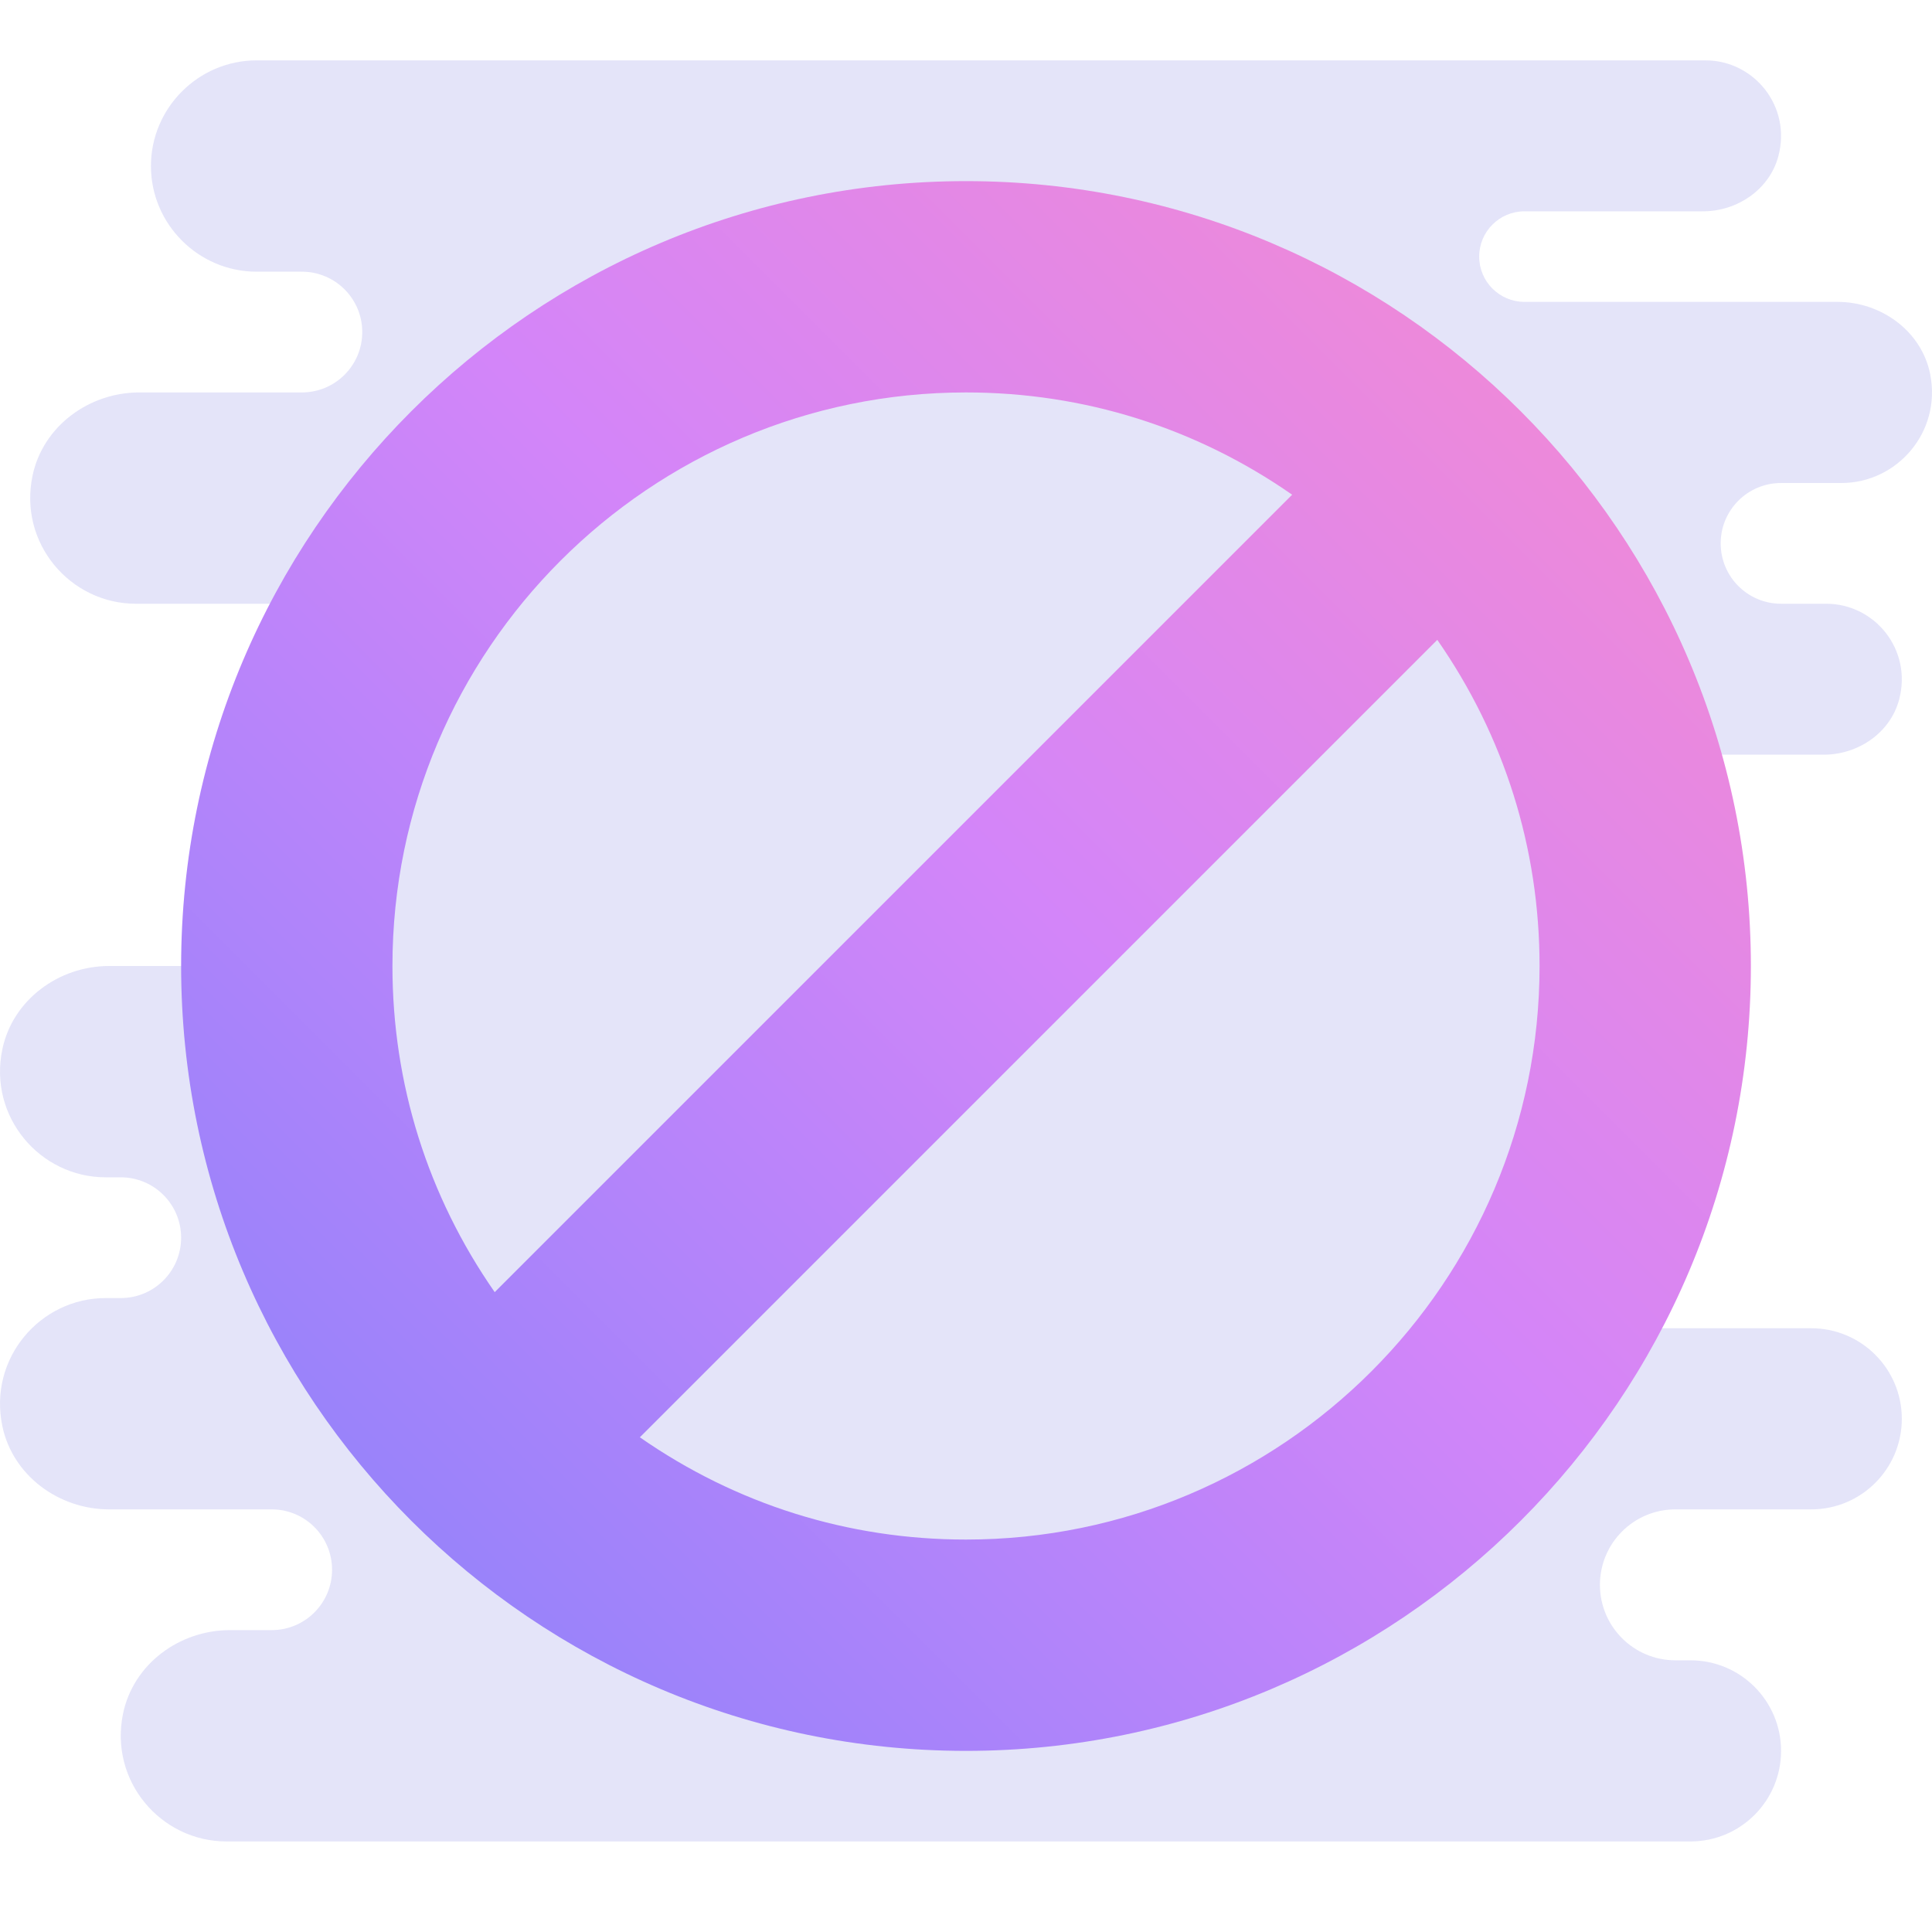
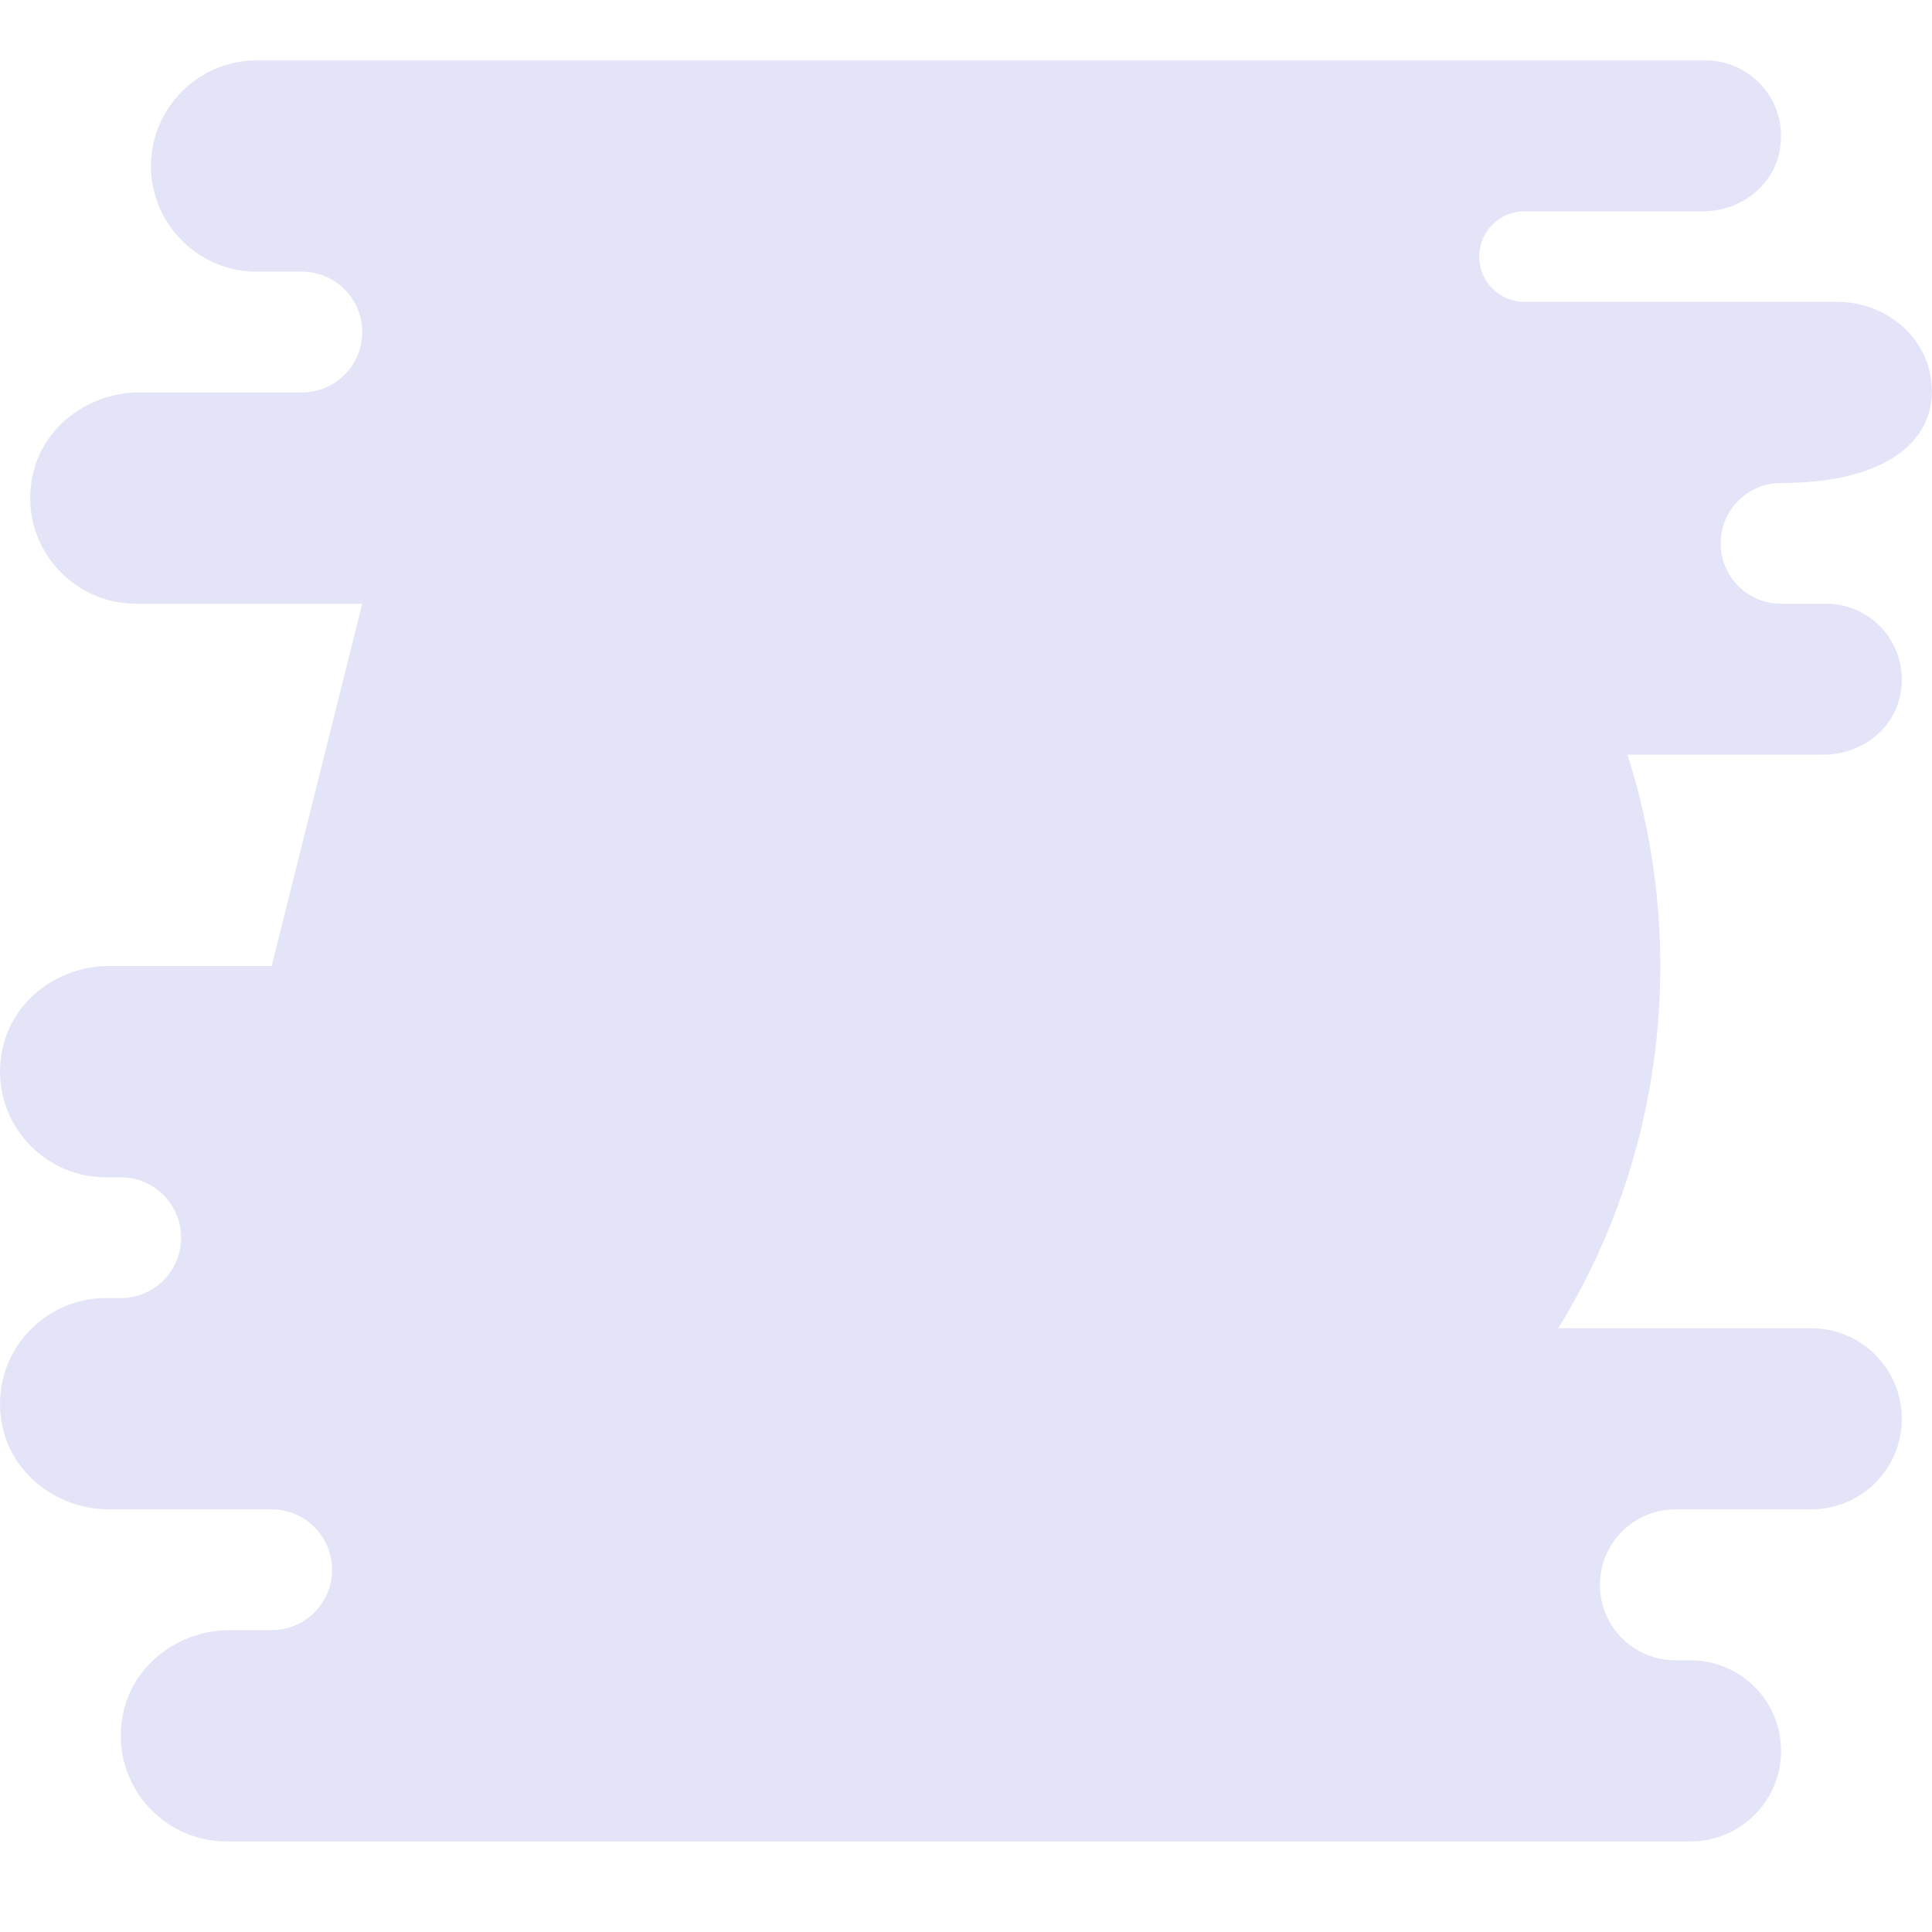
<svg xmlns="http://www.w3.org/2000/svg" width="64" height="64" viewBox="0 0 64 64" fill="none">
-   <path d="M59 16H61C62.848 16 64.319 14.307 63.94 12.395C63.657 10.972 62.32 10 60.869 10H50.5C49.672 10 49 9.328 49 8.5C49 7.672 49.672 7 50.5 7H56.412C57.551 7 58.614 6.279 58.909 5.179C59.355 3.516 58.096 2 56.5 2H34H32.5H8.5C6.575 2 5 3.575 5 5.5C5 7.425 6.575 9 8.5 9H10C11.105 9 12 9.895 12 11C12 12.105 11.105 13 10 13H4.615C2.945 13 1.42 14.122 1.078 15.757C0.608 18.002 2.332 20 4.5 20H12L9 32H3.615C1.945 32 0.42 33.122 0.078 34.757C-0.392 37.002 1.332 39 3.5 39H4C5.105 39 6 39.895 6 41C6 42.105 5.105 43 4 43H3.5C1.332 43 -0.392 44.998 0.078 47.243C0.42 48.878 1.945 50 3.615 50H9C10.105 50 11 50.895 11 52C11 53.105 10.105 54 9 54H7.615C5.945 54 4.42 55.122 4.078 56.757C3.608 59.002 5.332 61 7.5 61H30.994H32.5H34H56C57.657 61 59 59.657 59 58C59 56.343 57.657 55 56 55H55.5C54.119 55 53 53.881 53 52.5C53 51.119 54.119 50 55.5 50H60C61.657 50 63 48.657 63 47C63 45.343 61.657 44 60 44H51.623C53.764 40.506 55 36.398 55 32C55 29.559 54.616 27.208 53.912 25H60.413C61.552 25 62.615 24.279 62.91 23.179C63.355 21.516 62.096 20 60.5 20H59C57.895 20 57 19.105 57 18C57 16.895 57.895 16 59 16Z" fill="#E4E4F9" />
-   <path d="M32 6C17.663 6 6 17.664 6 32C6 46.336 17.663 58 32 58C46.337 58 58 46.336 58 32C58 17.664 46.337 6 32 6ZM32 13C35.902 13 39.614 14.167 42.804 16.388L16.388 42.804C14.168 39.614 13 35.902 13 32C13 21.523 21.523 13 32 13ZM32 51C28.098 51 24.386 49.833 21.196 47.612L47.612 21.196C49.832 24.386 51 28.098 51 32C51 42.477 42.477 51 32 51Z" fill="url(#paint0_linear)" />
+   <path d="M59 16C62.848 16 64.319 14.307 63.94 12.395C63.657 10.972 62.32 10 60.869 10H50.5C49.672 10 49 9.328 49 8.5C49 7.672 49.672 7 50.5 7H56.412C57.551 7 58.614 6.279 58.909 5.179C59.355 3.516 58.096 2 56.5 2H34H32.5H8.5C6.575 2 5 3.575 5 5.5C5 7.425 6.575 9 8.5 9H10C11.105 9 12 9.895 12 11C12 12.105 11.105 13 10 13H4.615C2.945 13 1.42 14.122 1.078 15.757C0.608 18.002 2.332 20 4.5 20H12L9 32H3.615C1.945 32 0.42 33.122 0.078 34.757C-0.392 37.002 1.332 39 3.5 39H4C5.105 39 6 39.895 6 41C6 42.105 5.105 43 4 43H3.5C1.332 43 -0.392 44.998 0.078 47.243C0.42 48.878 1.945 50 3.615 50H9C10.105 50 11 50.895 11 52C11 53.105 10.105 54 9 54H7.615C5.945 54 4.42 55.122 4.078 56.757C3.608 59.002 5.332 61 7.5 61H30.994H32.5H34H56C57.657 61 59 59.657 59 58C59 56.343 57.657 55 56 55H55.5C54.119 55 53 53.881 53 52.5C53 51.119 54.119 50 55.5 50H60C61.657 50 63 48.657 63 47C63 45.343 61.657 44 60 44H51.623C53.764 40.506 55 36.398 55 32C55 29.559 54.616 27.208 53.912 25H60.413C61.552 25 62.615 24.279 62.91 23.179C63.355 21.516 62.096 20 60.5 20H59C57.895 20 57 19.105 57 18C57 16.895 57.895 16 59 16Z" fill="#E4E4F9" />
  <defs>
    <linearGradient id="paint0_linear" x1="6" y1="58" x2="58" y2="6" gradientUnits="userSpaceOnUse">
      <stop stop-color="#8482FB" />
      <stop offset="0.542" stop-color="#D385F9" />
      <stop offset="1" stop-color="#F98BCC" />
    </linearGradient>
  </defs>
</svg>